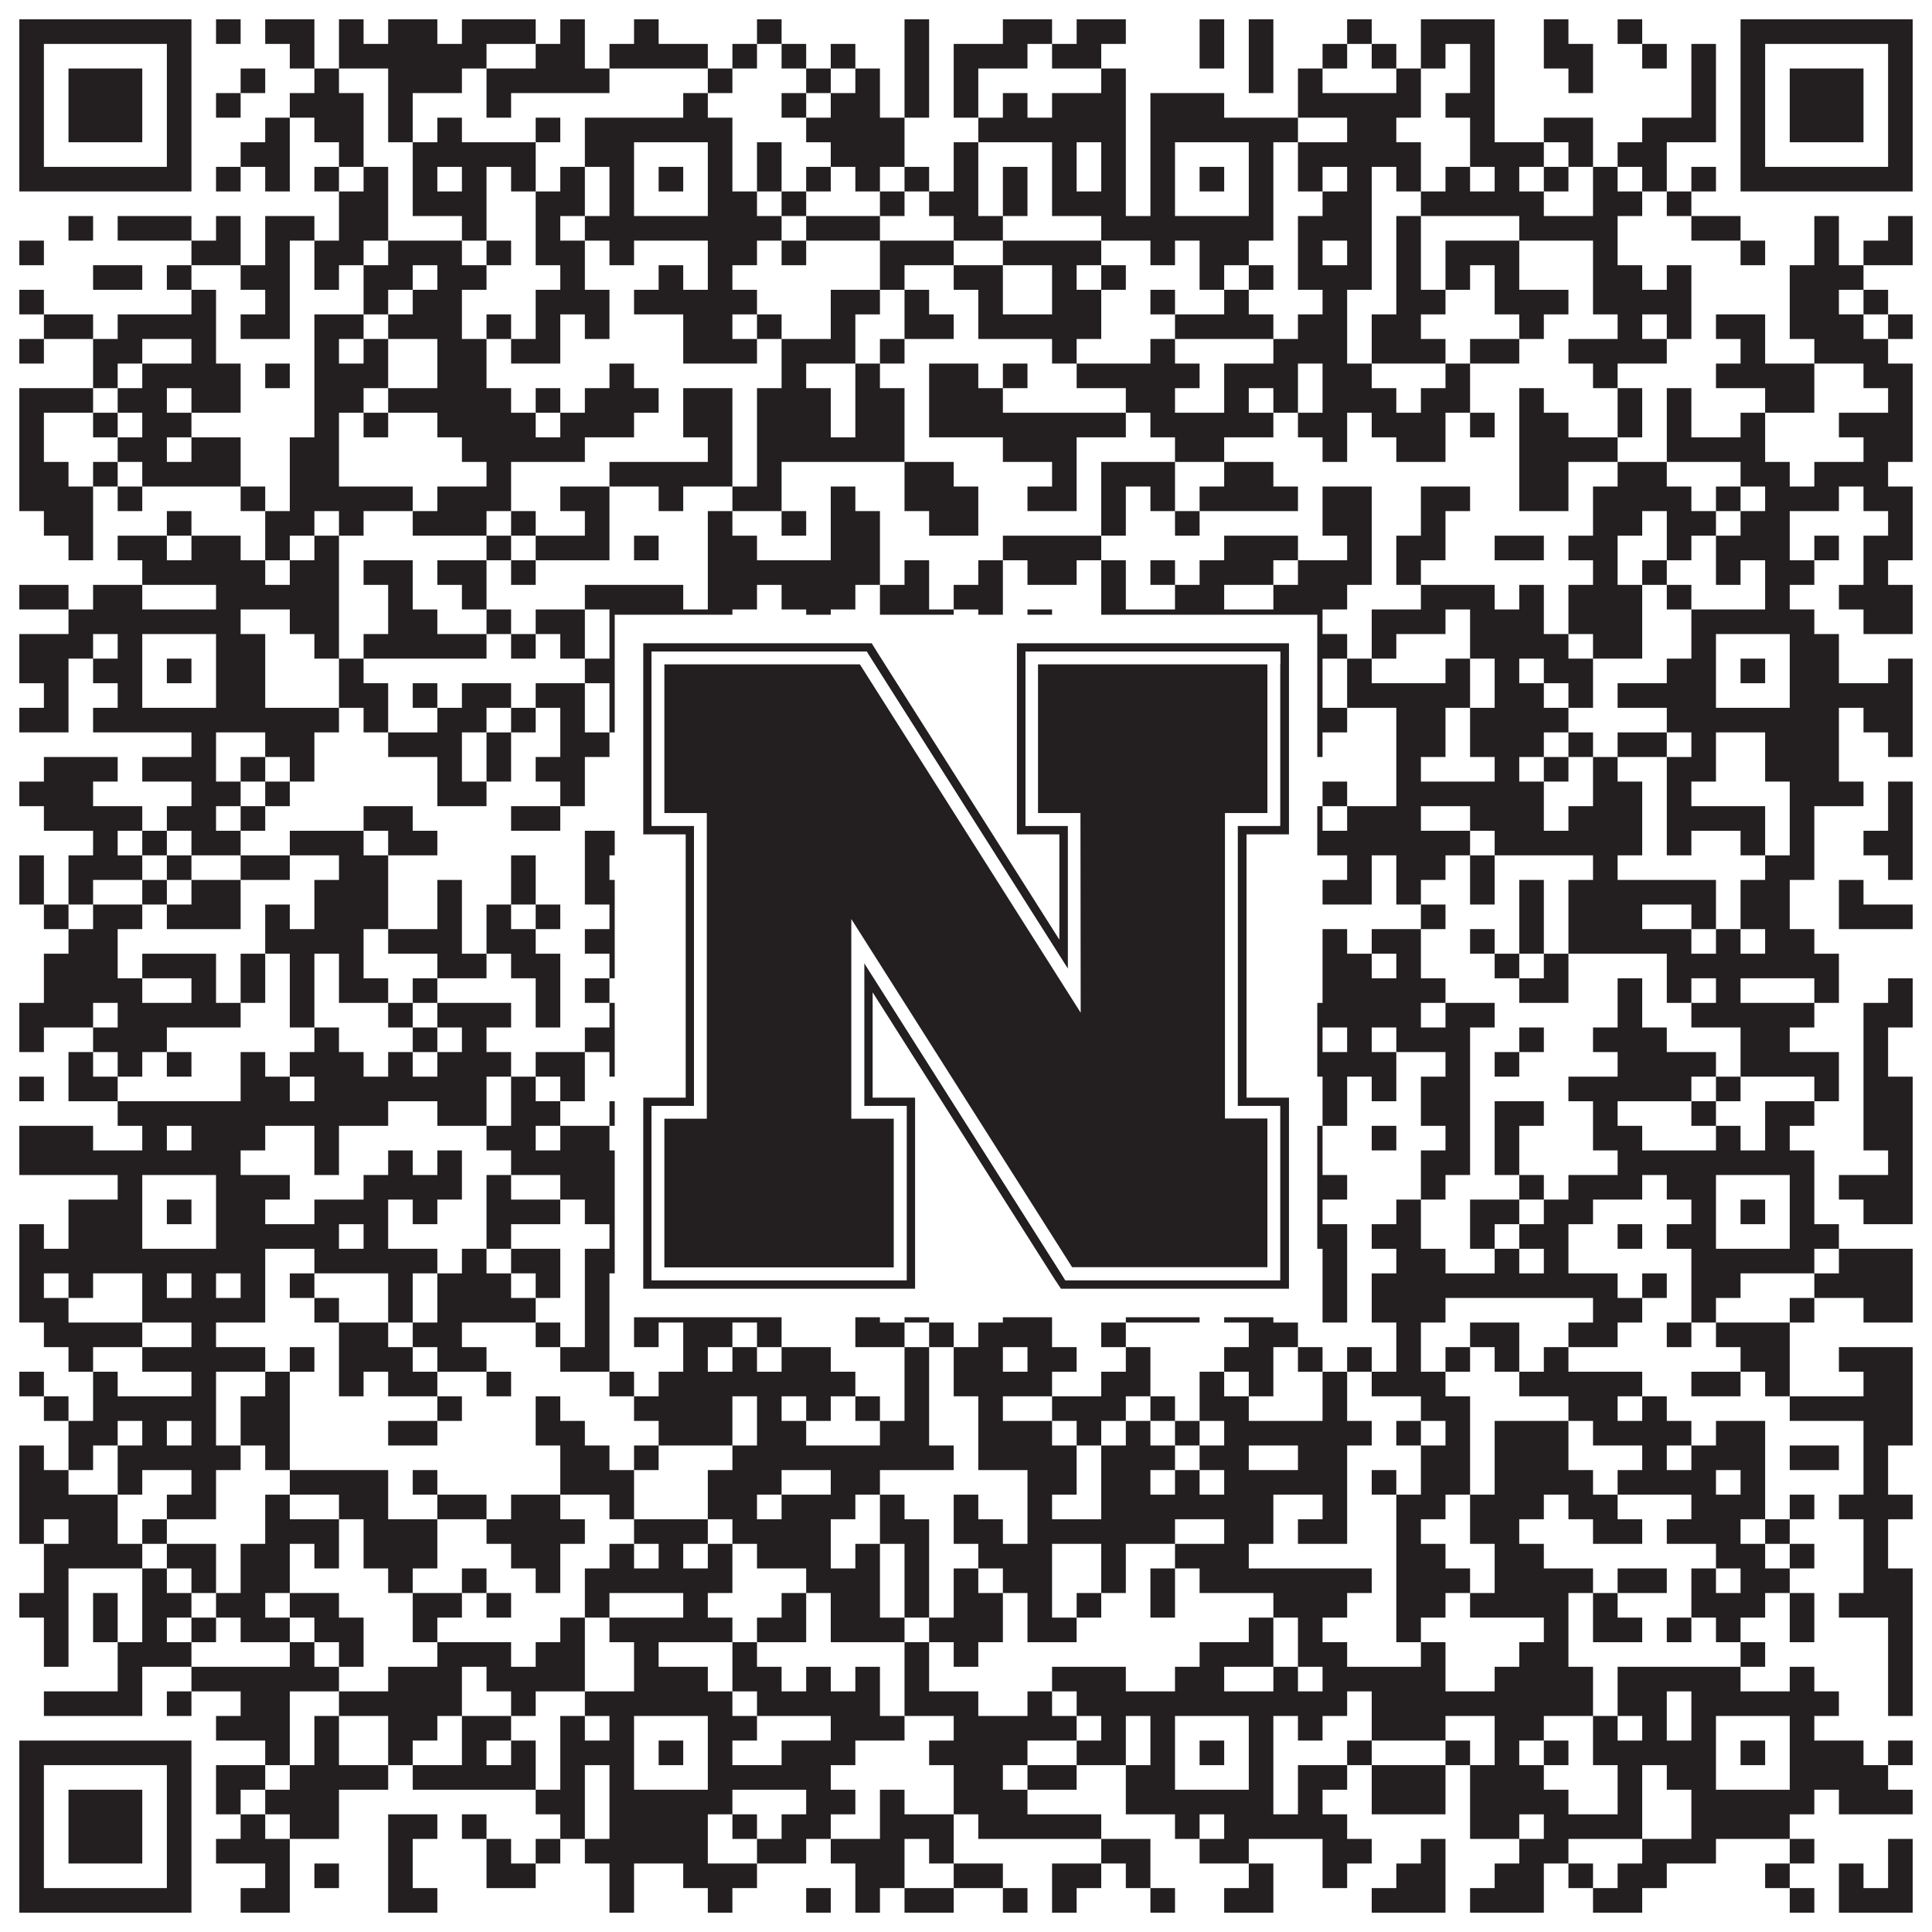
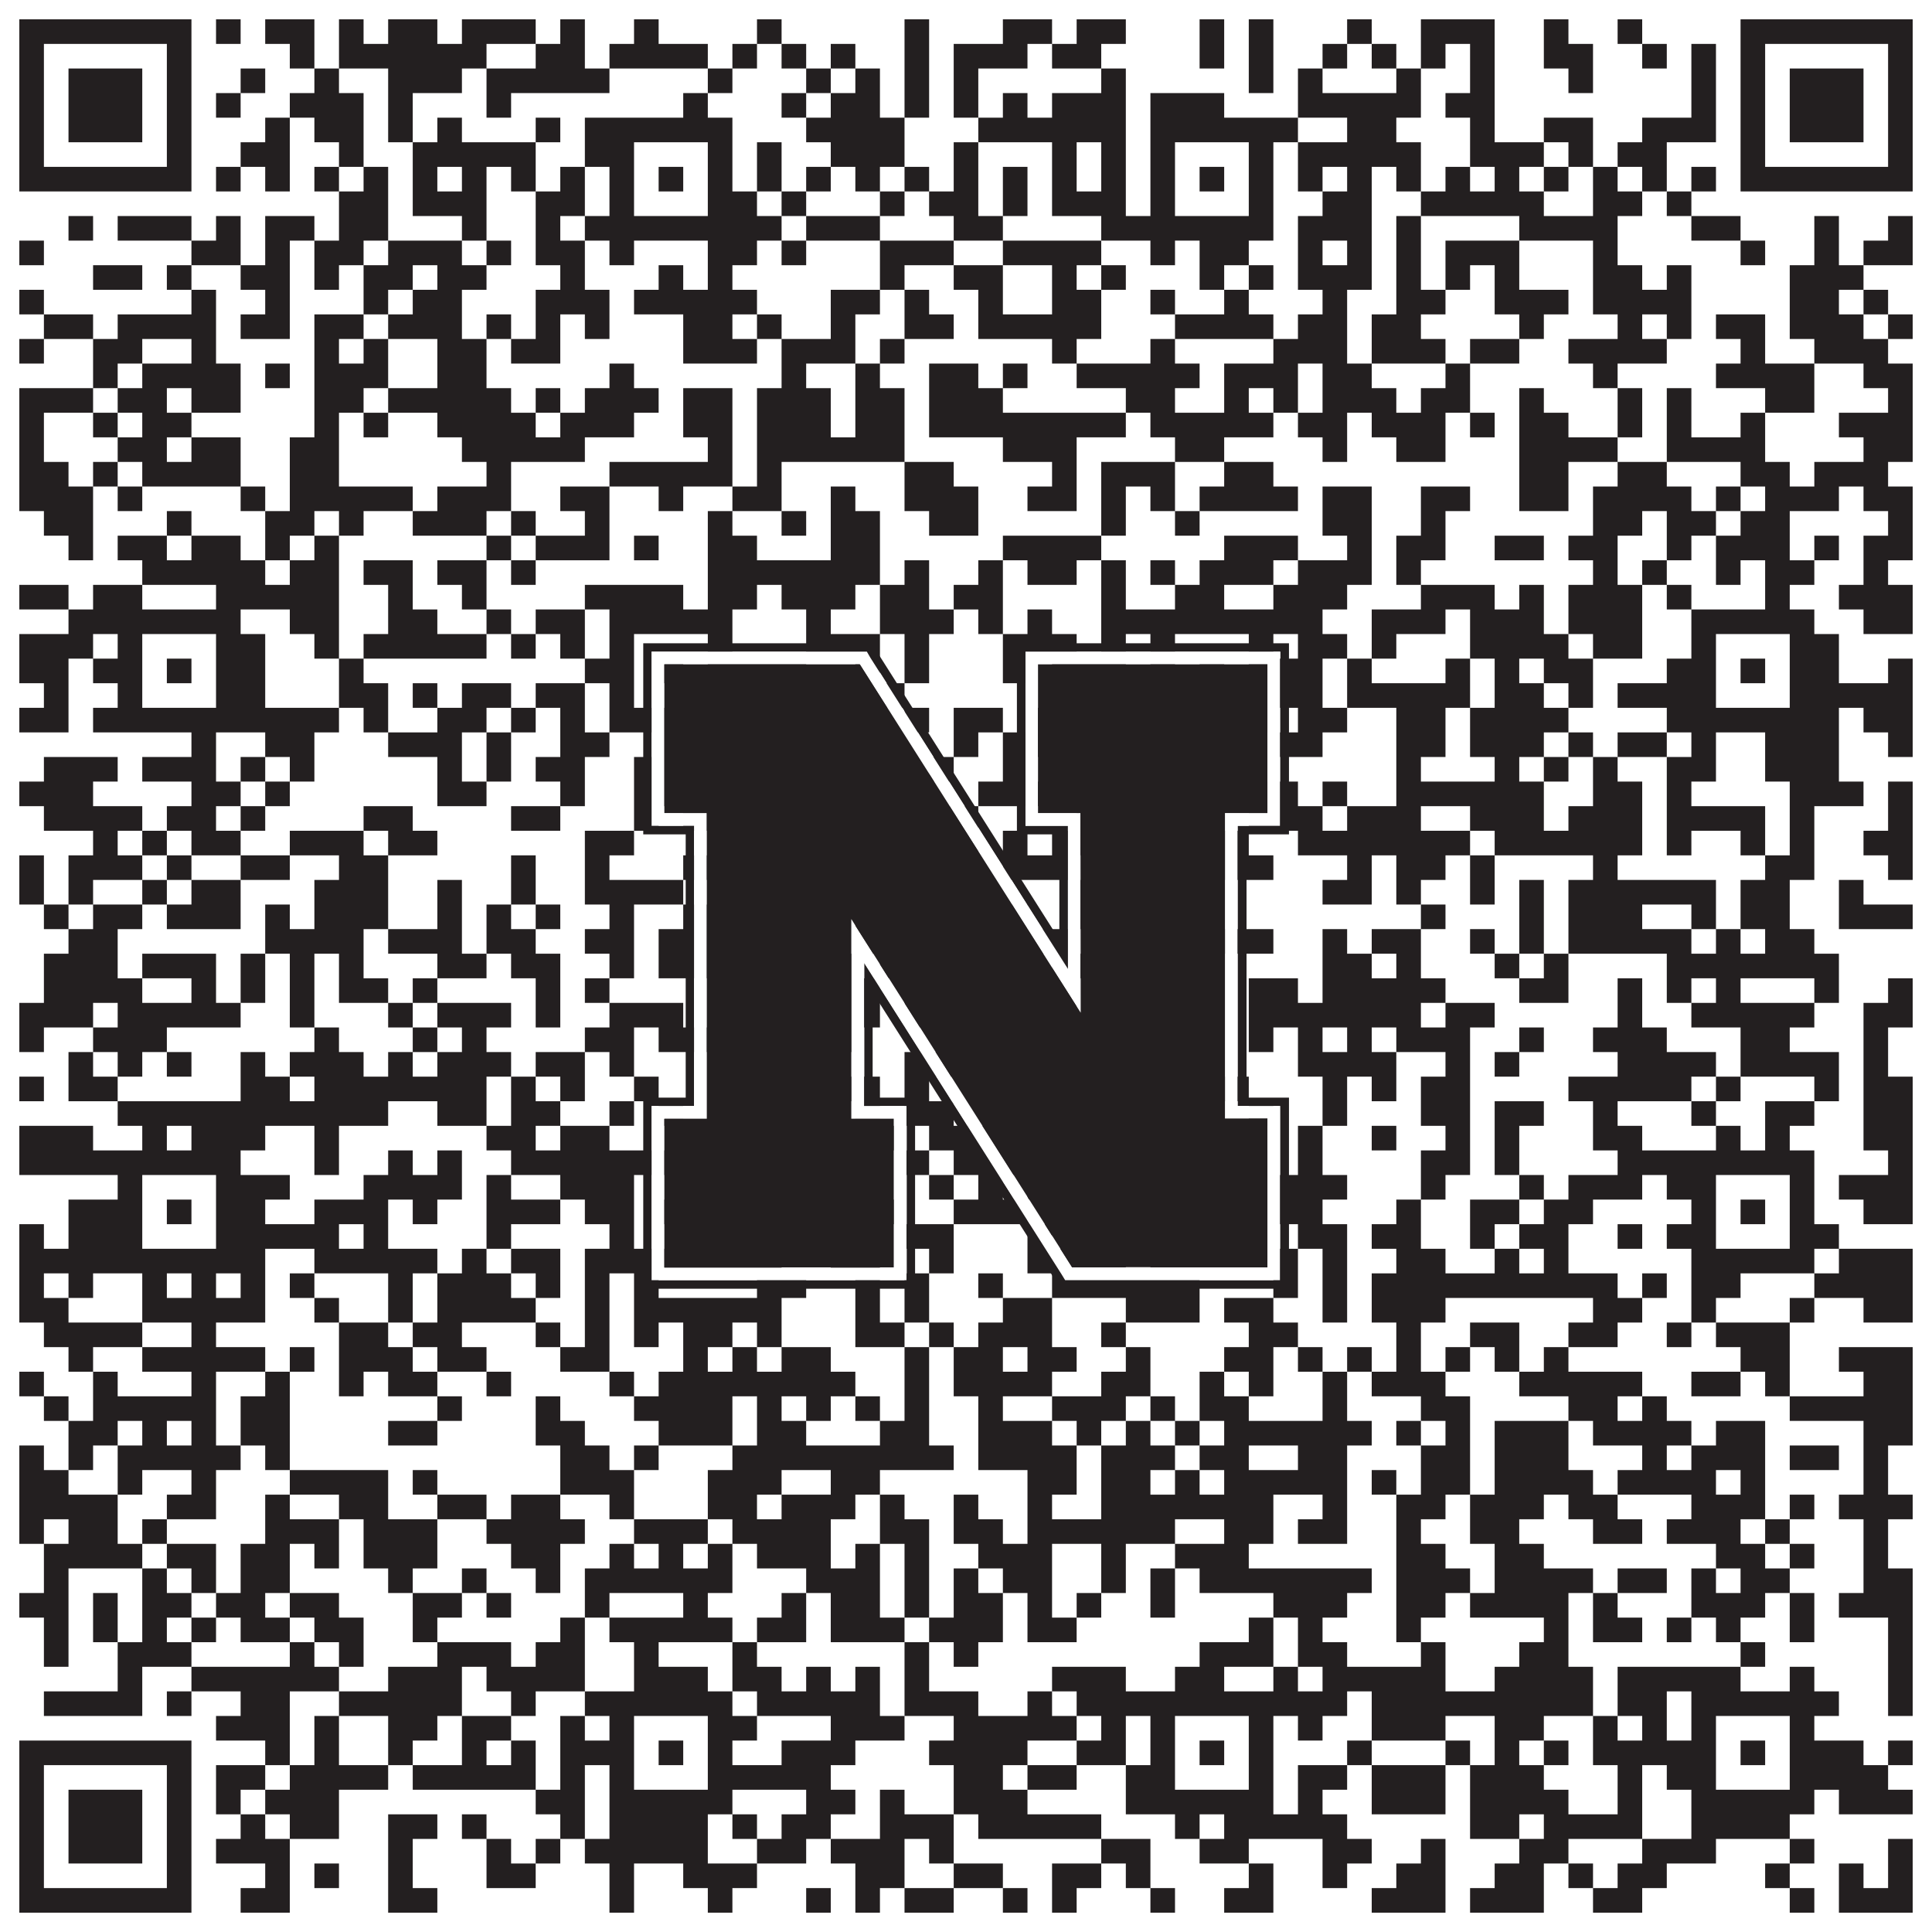
<svg xmlns="http://www.w3.org/2000/svg" version="1.1" width="1100px" height="1100px" viewBox="0 0 1100 1100">
-   <rect x="0" y="0" width="1100" height="1100" fill="#ffffff" fill-opacity="1" />
  <path fill="#231f20" fill-opacity="1" d="M11,11L109,11L109,25L11,25ZM123,11L137,11L137,25L123,25ZM151,11L179,11L179,25L151,25ZM193,11L207,11L207,25L193,25ZM221,11L249,11L249,25L221,25ZM263,11L305,11L305,25L263,25ZM319,11L333,11L333,25L319,25ZM361,11L375,11L375,25L361,25ZM431,11L445,11L445,25L431,25ZM515,11L529,11L529,25L515,25ZM571,11L599,11L599,25L571,25ZM613,11L641,11L641,25L613,25ZM683,11L697,11L697,25L683,25ZM711,11L725,11L725,25L711,25ZM767,11L781,11L781,25L767,25ZM809,11L851,11L851,25L809,25ZM879,11L893,11L893,25L879,25ZM921,11L935,11L935,25L921,25ZM991,11L1089,11L1089,25L991,25ZM11,25L25,25L25,39L11,39ZM95,25L109,25L109,39L95,39ZM165,25L179,25L179,39L165,39ZM193,25L277,25L277,39L193,39ZM305,25L333,25L333,39L305,39ZM347,25L403,25L403,39L347,39ZM417,25L431,25L431,39L417,39ZM445,25L459,25L459,39L445,39ZM473,25L487,25L487,39L473,39ZM515,25L529,25L529,39L515,39ZM543,25L585,25L585,39L543,39ZM599,25L627,25L627,39L599,39ZM683,25L697,25L697,39L683,39ZM711,25L725,25L725,39L711,39ZM753,25L767,25L767,39L753,39ZM781,25L795,25L795,39L781,39ZM809,25L823,25L823,39L809,39ZM837,25L851,25L851,39L837,39ZM879,25L907,25L907,39L879,39ZM935,25L949,25L949,39L935,39ZM963,25L977,25L977,39L963,39ZM991,25L1005,25L1005,39L991,39ZM1075,25L1089,25L1089,39L1075,39ZM11,39L25,39L25,53L11,53ZM39,39L81,39L81,53L39,53ZM95,39L109,39L109,53L95,53ZM137,39L151,39L151,53L137,53ZM179,39L193,39L193,53L179,53ZM221,39L263,39L263,53L221,53ZM277,39L347,39L347,53L277,53ZM403,39L417,39L417,53L403,53ZM459,39L473,39L473,53L459,53ZM487,39L501,39L501,53L487,53ZM515,39L529,39L529,53L515,53ZM543,39L557,39L557,53L543,53ZM627,39L641,39L641,53L627,53ZM711,39L725,39L725,53L711,53ZM739,39L753,39L753,53L739,53ZM795,39L809,39L809,53L795,53ZM837,39L851,39L851,53L837,53ZM893,39L907,39L907,53L893,53ZM963,39L977,39L977,53L963,53ZM991,39L1005,39L1005,53L991,53ZM1019,39L1061,39L1061,53L1019,53ZM1075,39L1089,39L1089,53L1075,53ZM11,53L25,53L25,67L11,67ZM39,53L81,53L81,67L39,67ZM95,53L109,53L109,67L95,67ZM123,53L137,53L137,67L123,67ZM165,53L207,53L207,67L165,67ZM221,53L235,53L235,67L221,67ZM277,53L291,53L291,67L277,67ZM389,53L403,53L403,67L389,67ZM445,53L459,53L459,67L445,67ZM473,53L501,53L501,67L473,67ZM515,53L529,53L529,67L515,67ZM543,53L557,53L557,67L543,67ZM571,53L585,53L585,67L571,67ZM599,53L641,53L641,67L599,67ZM655,53L697,53L697,67L655,67ZM739,53L809,53L809,67L739,67ZM823,53L851,53L851,67L823,67ZM963,53L977,53L977,67L963,67ZM991,53L1005,53L1005,67L991,67ZM1019,53L1061,53L1061,67L1019,67ZM1075,53L1089,53L1089,67L1075,67ZM11,67L25,67L25,81L11,81ZM39,67L81,67L81,81L39,81ZM95,67L109,67L109,81L95,81ZM151,67L165,67L165,81L151,81ZM179,67L207,67L207,81L179,81ZM221,67L235,67L235,81L221,81ZM249,67L263,67L263,81L249,81ZM305,67L319,67L319,81L305,81ZM333,67L417,67L417,81L333,81ZM459,67L515,67L515,81L459,81ZM557,67L641,67L641,81L557,81ZM655,67L739,67L739,81L655,81ZM767,67L795,67L795,81L767,81ZM837,67L851,67L851,81L837,81ZM879,67L907,67L907,81L879,81ZM935,67L977,67L977,81L935,81ZM991,67L1005,67L1005,81L991,81ZM1019,67L1061,67L1061,81L1019,81ZM1075,67L1089,67L1089,81L1075,81ZM11,81L25,81L25,95L11,95ZM95,81L109,81L109,95L95,95ZM137,81L165,81L165,95L137,95ZM193,81L207,81L207,95L193,95ZM235,81L305,81L305,95L235,95ZM333,81L361,81L361,95L333,95ZM403,81L417,81L417,95L403,95ZM431,81L445,81L445,95L431,95ZM473,81L515,81L515,95L473,95ZM543,81L557,81L557,95L543,95ZM599,81L613,81L613,95L599,95ZM627,81L641,81L641,95L627,95ZM655,81L669,81L669,95L655,95ZM711,81L725,81L725,95L711,95ZM739,81L809,81L809,95L739,95ZM837,81L879,81L879,95L837,95ZM893,81L907,81L907,95L893,95ZM921,81L949,81L949,95L921,95ZM991,81L1005,81L1005,95L991,95ZM1075,81L1089,81L1089,95L1075,95ZM11,95L109,95L109,109L11,109ZM123,95L137,95L137,109L123,109ZM151,95L165,95L165,109L151,109ZM179,95L193,95L193,109L179,109ZM207,95L221,95L221,109L207,109ZM235,95L249,95L249,109L235,109ZM263,95L277,95L277,109L263,109ZM291,95L305,95L305,109L291,109ZM319,95L333,95L333,109L319,109ZM347,95L361,95L361,109L347,109ZM375,95L389,95L389,109L375,109ZM403,95L417,95L417,109L403,109ZM431,95L445,95L445,109L431,109ZM459,95L473,95L473,109L459,109ZM487,95L501,95L501,109L487,109ZM515,95L529,95L529,109L515,109ZM543,95L557,95L557,109L543,109ZM571,95L585,95L585,109L571,109ZM599,95L613,95L613,109L599,109ZM627,95L641,95L641,109L627,109ZM655,95L669,95L669,109L655,109ZM683,95L697,95L697,109L683,109ZM711,95L725,95L725,109L711,109ZM739,95L753,95L753,109L739,109ZM767,95L781,95L781,109L767,109ZM795,95L809,95L809,109L795,109ZM823,95L837,95L837,109L823,109ZM851,95L865,95L865,109L851,109ZM879,95L893,95L893,109L879,109ZM907,95L921,95L921,109L907,109ZM935,95L949,95L949,109L935,109ZM963,95L977,95L977,109L963,109ZM991,95L1089,95L1089,109L991,109ZM193,109L221,109L221,123L193,123ZM235,109L277,109L277,123L235,123ZM305,109L333,109L333,123L305,123ZM347,109L361,109L361,123L347,123ZM403,109L431,109L431,123L403,123ZM445,109L459,109L459,123L445,123ZM501,109L515,109L515,123L501,123ZM529,109L557,109L557,123L529,123ZM571,109L585,109L585,123L571,123ZM599,109L641,109L641,123L599,123ZM655,109L669,109L669,123L655,123ZM711,109L725,109L725,123L711,123ZM753,109L781,109L781,123L753,123ZM809,109L879,109L879,123L809,123ZM907,109L935,109L935,123L907,123ZM949,109L963,109L963,123L949,123ZM39,123L53,123L53,137L39,137ZM67,123L109,123L109,137L67,137ZM123,123L137,123L137,137L123,137ZM151,123L179,123L179,137L151,137ZM193,123L221,123L221,137L193,137ZM263,123L277,123L277,137L263,137ZM305,123L319,123L319,137L305,137ZM333,123L445,123L445,137L333,137ZM459,123L501,123L501,137L459,137ZM543,123L571,123L571,137L543,137ZM627,123L725,123L725,137L627,137ZM739,123L781,123L781,137L739,137ZM795,123L809,123L809,137L795,137ZM865,123L921,123L921,137L865,137ZM963,123L991,123L991,137L963,137ZM1033,123L1047,123L1047,137L1033,137ZM1075,123L1089,123L1089,137L1075,137ZM11,137L25,137L25,151L11,151ZM109,137L137,137L137,151L109,151ZM151,137L165,137L165,151L151,151ZM179,137L207,137L207,151L179,151ZM221,137L263,137L263,151L221,151ZM277,137L291,137L291,151L277,151ZM305,137L333,137L333,151L305,151ZM347,137L361,137L361,151L347,151ZM403,137L431,137L431,151L403,151ZM445,137L459,137L459,151L445,151ZM501,137L543,137L543,151L501,151ZM571,137L627,137L627,151L571,151ZM655,137L669,137L669,151L655,151ZM683,137L711,137L711,151L683,151ZM739,137L753,137L753,151L739,151ZM767,137L781,137L781,151L767,151ZM795,137L809,137L809,151L795,151ZM823,137L865,137L865,151L823,151ZM907,137L921,137L921,151L907,151ZM991,137L1005,137L1005,151L991,151ZM1033,137L1047,137L1047,151L1033,151ZM1061,137L1089,137L1089,151L1061,151ZM53,151L81,151L81,165L53,165ZM95,151L109,151L109,165L95,165ZM137,151L165,151L165,165L137,165ZM179,151L193,151L193,165L179,165ZM207,151L235,151L235,165L207,165ZM249,151L277,151L277,165L249,165ZM319,151L333,151L333,165L319,165ZM375,151L389,151L389,165L375,165ZM403,151L417,151L417,165L403,165ZM501,151L515,151L515,165L501,165ZM543,151L571,151L571,165L543,165ZM599,151L613,151L613,165L599,165ZM627,151L641,151L641,165L627,165ZM683,151L697,151L697,165L683,165ZM711,151L725,151L725,165L711,165ZM739,151L781,151L781,165L739,165ZM795,151L809,151L809,165L795,165ZM823,151L837,151L837,165L823,165ZM851,151L865,151L865,165L851,165ZM907,151L935,151L935,165L907,165ZM949,151L963,151L963,165L949,165ZM1019,151L1061,151L1061,165L1019,165ZM11,165L25,165L25,179L11,179ZM109,165L123,165L123,179L109,179ZM151,165L165,165L165,179L151,179ZM207,165L221,165L221,179L207,179ZM235,165L263,165L263,179L235,179ZM305,165L347,165L347,179L305,179ZM361,165L431,165L431,179L361,179ZM473,165L501,165L501,179L473,179ZM515,165L529,165L529,179L515,179ZM557,165L571,165L571,179L557,179ZM599,165L627,165L627,179L599,179ZM655,165L669,165L669,179L655,179ZM697,165L711,165L711,179L697,179ZM753,165L767,165L767,179L753,179ZM795,165L823,165L823,179L795,179ZM851,165L893,165L893,179L851,179ZM907,165L963,165L963,179L907,179ZM1019,165L1047,165L1047,179L1019,179ZM1061,165L1075,165L1075,179L1061,179ZM25,179L53,179L53,193L25,193ZM67,179L123,179L123,193L67,193ZM137,179L165,179L165,193L137,193ZM179,179L207,179L207,193L179,193ZM221,179L263,179L263,193L221,193ZM277,179L291,179L291,193L277,193ZM305,179L319,179L319,193L305,193ZM333,179L347,179L347,193L333,193ZM389,179L417,179L417,193L389,193ZM431,179L445,179L445,193L431,193ZM473,179L487,179L487,193L473,193ZM515,179L543,179L543,193L515,193ZM557,179L627,179L627,193L557,193ZM669,179L725,179L725,193L669,193ZM739,179L767,179L767,193L739,193ZM781,179L809,179L809,193L781,193ZM865,179L879,179L879,193L865,193ZM921,179L935,179L935,193L921,193ZM949,179L963,179L963,193L949,193ZM977,179L1005,179L1005,193L977,193ZM1019,179L1061,179L1061,193L1019,193ZM1075,179L1089,179L1089,193L1075,193ZM11,193L25,193L25,207L11,207ZM53,193L81,193L81,207L53,207ZM109,193L123,193L123,207L109,207ZM179,193L193,193L193,207L179,207ZM207,193L221,193L221,207L207,207ZM249,193L277,193L277,207L249,207ZM291,193L319,193L319,207L291,207ZM389,193L431,193L431,207L389,207ZM445,193L487,193L487,207L445,207ZM501,193L515,193L515,207L501,207ZM599,193L613,193L613,207L599,207ZM655,193L669,193L669,207L655,207ZM725,193L767,193L767,207L725,207ZM781,193L823,193L823,207L781,207ZM837,193L865,193L865,207L837,207ZM893,193L949,193L949,207L893,207ZM991,193L1005,193L1005,207L991,207ZM1033,193L1075,193L1075,207L1033,207ZM53,207L67,207L67,221L53,221ZM81,207L137,207L137,221L81,221ZM151,207L165,207L165,221L151,221ZM179,207L221,207L221,221L179,221ZM249,207L277,207L277,221L249,221ZM347,207L361,207L361,221L347,221ZM445,207L459,207L459,221L445,221ZM487,207L501,207L501,221L487,221ZM529,207L557,207L557,221L529,221ZM571,207L585,207L585,221L571,221ZM613,207L683,207L683,221L613,221ZM697,207L739,207L739,221L697,221ZM753,207L781,207L781,221L753,221ZM823,207L837,207L837,221L823,221ZM907,207L921,207L921,221L907,221ZM977,207L1033,207L1033,221L977,221ZM1061,207L1089,207L1089,221L1061,221ZM11,221L53,221L53,235L11,235ZM67,221L95,221L95,235L67,235ZM109,221L137,221L137,235L109,235ZM179,221L207,221L207,235L179,235ZM221,221L291,221L291,235L221,235ZM305,221L319,221L319,235L305,235ZM333,221L375,221L375,235L333,235ZM389,221L417,221L417,235L389,235ZM431,221L473,221L473,235L431,235ZM487,221L515,221L515,235L487,235ZM529,221L571,221L571,235L529,235ZM641,221L669,221L669,235L641,235ZM697,221L711,221L711,235L697,235ZM725,221L739,221L739,235L725,235ZM753,221L795,221L795,235L753,235ZM809,221L837,221L837,235L809,235ZM865,221L879,221L879,235L865,235ZM921,221L935,221L935,235L921,235ZM949,221L963,221L963,235L949,235ZM1005,221L1033,221L1033,235L1005,235ZM1075,221L1089,221L1089,235L1075,235ZM11,235L25,235L25,249L11,249ZM53,235L67,235L67,249L53,249ZM81,235L109,235L109,249L81,249ZM179,235L193,235L193,249L179,249ZM207,235L221,235L221,249L207,249ZM249,235L305,235L305,249L249,249ZM319,235L361,235L361,249L319,249ZM389,235L417,235L417,249L389,249ZM431,235L473,235L473,249L431,249ZM487,235L515,235L515,249L487,249ZM529,235L641,235L641,249L529,249ZM655,235L725,235L725,249L655,249ZM739,235L767,235L767,249L739,249ZM781,235L823,235L823,249L781,249ZM837,235L851,235L851,249L837,249ZM865,235L893,235L893,249L865,249ZM921,235L935,235L935,249L921,249ZM949,235L963,235L963,249L949,249ZM991,235L1005,235L1005,249L991,249ZM1047,235L1089,235L1089,249L1047,249ZM11,249L25,249L25,263L11,263ZM67,249L95,249L95,263L67,263ZM109,249L137,249L137,263L109,263ZM165,249L193,249L193,263L165,263ZM263,249L333,249L333,263L263,263ZM403,249L417,249L417,263L403,263ZM431,249L515,249L515,263L431,263ZM571,249L613,249L613,263L571,263ZM669,249L697,249L697,263L669,263ZM753,249L767,249L767,263L753,263ZM795,249L823,249L823,263L795,263ZM865,249L921,249L921,263L865,263ZM949,249L1005,249L1005,263L949,263ZM1061,249L1089,249L1089,263L1061,263ZM11,263L39,263L39,277L11,277ZM53,263L67,263L67,277L53,277ZM81,263L137,263L137,277L81,277ZM165,263L193,263L193,277L165,277ZM277,263L291,263L291,277L277,277ZM347,263L417,263L417,277L347,277ZM431,263L445,263L445,277L431,277ZM515,263L543,263L543,277L515,277ZM599,263L613,263L613,277L599,277ZM627,263L669,263L669,277L627,277ZM697,263L725,263L725,277L697,277ZM865,263L893,263L893,277L865,277ZM921,263L949,263L949,277L921,277ZM991,263L1019,263L1019,277L991,277ZM1033,263L1075,263L1075,277L1033,277ZM11,277L53,277L53,291L11,291ZM67,277L81,277L81,291L67,291ZM137,277L151,277L151,291L137,291ZM165,277L235,277L235,291L165,291ZM249,277L291,277L291,291L249,291ZM319,277L347,277L347,291L319,291ZM375,277L389,277L389,291L375,291ZM417,277L445,277L445,291L417,291ZM473,277L487,277L487,291L473,291ZM515,277L557,277L557,291L515,291ZM585,277L613,277L613,291L585,291ZM627,277L641,277L641,291L627,291ZM655,277L669,277L669,291L655,291ZM683,277L739,277L739,291L683,291ZM753,277L781,277L781,291L753,291ZM809,277L837,277L837,291L809,291ZM865,277L893,277L893,291L865,291ZM907,277L963,277L963,291L907,291ZM977,277L991,277L991,291L977,291ZM1005,277L1047,277L1047,291L1005,291ZM1061,277L1089,277L1089,291L1061,291ZM25,291L53,291L53,305L25,305ZM95,291L109,291L109,305L95,305ZM151,291L179,291L179,305L151,305ZM193,291L207,291L207,305L193,305ZM235,291L277,291L277,305L235,305ZM291,291L305,291L305,305L291,305ZM333,291L347,291L347,305L333,305ZM403,291L417,291L417,305L403,305ZM445,291L459,291L459,305L445,305ZM473,291L501,291L501,305L473,305ZM529,291L557,291L557,305L529,305ZM627,291L641,291L641,305L627,305ZM669,291L683,291L683,305L669,305ZM753,291L781,291L781,305L753,305ZM809,291L823,291L823,305L809,305ZM907,291L935,291L935,305L907,305ZM949,291L977,291L977,305L949,305ZM991,291L1019,291L1019,305L991,305ZM1075,291L1089,291L1089,305L1075,305ZM39,305L53,305L53,319L39,319ZM67,305L95,305L95,319L67,319ZM109,305L137,305L137,319L109,319ZM151,305L165,305L165,319L151,319ZM179,305L193,305L193,319L179,319ZM277,305L291,305L291,319L277,319ZM305,305L347,305L347,319L305,319ZM361,305L375,305L375,319L361,319ZM403,305L431,305L431,319L403,319ZM473,305L501,305L501,319L473,319ZM571,305L627,305L627,319L571,319ZM697,305L739,305L739,319L697,319ZM767,305L781,305L781,319L767,319ZM795,305L823,305L823,319L795,319ZM851,305L879,305L879,319L851,319ZM893,305L921,305L921,319L893,319ZM949,305L963,305L963,319L949,319ZM977,305L1019,305L1019,319L977,319ZM1033,305L1047,305L1047,319L1033,319ZM1061,305L1089,305L1089,319L1061,319ZM81,319L151,319L151,333L81,333ZM165,319L193,319L193,333L165,333ZM207,319L235,319L235,333L207,333ZM249,319L277,319L277,333L249,333ZM291,319L305,319L305,333L291,333ZM403,319L501,319L501,333L403,333ZM515,319L529,319L529,333L515,333ZM557,319L571,319L571,333L557,333ZM585,319L613,319L613,333L585,333ZM627,319L641,319L641,333L627,333ZM655,319L669,319L669,333L655,333ZM683,319L725,319L725,333L683,333ZM739,319L781,319L781,333L739,333ZM795,319L809,319L809,333L795,333ZM907,319L921,319L921,333L907,333ZM935,319L949,319L949,333L935,333ZM977,319L991,319L991,333L977,333ZM1005,319L1033,319L1033,333L1005,333ZM1061,319L1075,319L1075,333L1061,333ZM11,333L39,333L39,347L11,347ZM53,333L81,333L81,347L53,347ZM123,333L193,333L193,347L123,347ZM221,333L235,333L235,347L221,347ZM263,333L277,333L277,347L263,347ZM333,333L389,333L389,347L333,347ZM403,333L431,333L431,347L403,347ZM445,333L487,333L487,347L445,347ZM501,333L529,333L529,347L501,347ZM543,333L571,333L571,347L543,347ZM627,333L641,333L641,347L627,347ZM669,333L697,333L697,347L669,347ZM725,333L767,333L767,347L725,347ZM809,333L851,333L851,347L809,347ZM865,333L879,333L879,347L865,347ZM893,333L935,333L935,347L893,347ZM949,333L963,333L963,347L949,347ZM1005,333L1019,333L1019,347L1005,347ZM1047,333L1089,333L1089,347L1047,347ZM39,347L137,347L137,361L39,361ZM165,347L193,347L193,361L165,361ZM221,347L249,347L249,361L221,361ZM277,347L291,347L291,361L277,361ZM305,347L333,347L333,361L305,361ZM347,347L417,347L417,361L347,361ZM459,347L473,347L473,361L459,361ZM501,347L543,347L543,361L501,361ZM557,347L571,347L571,361L557,361ZM585,347L599,347L599,361L585,361ZM627,347L753,347L753,361L627,361ZM781,347L823,347L823,361L781,361ZM837,347L879,347L879,361L837,361ZM893,347L935,347L935,361L893,361ZM963,347L1033,347L1033,361L963,361ZM1061,347L1089,347L1089,361L1061,361ZM11,361L53,361L53,375L11,375ZM67,361L81,361L81,375L67,375ZM123,361L151,361L151,375L123,375ZM179,361L193,361L193,375L179,375ZM207,361L277,361L277,375L207,375ZM291,361L305,361L305,375L291,375ZM319,361L333,361L333,375L319,375ZM347,361L361,361L361,375L347,375ZM403,361L417,361L417,375L403,375ZM459,361L501,361L501,375L459,375ZM515,361L529,361L529,375L515,375ZM571,361L613,361L613,375L571,375ZM627,361L641,361L641,375L627,375ZM655,361L669,361L669,375L655,375ZM711,361L725,361L725,375L711,375ZM739,361L767,361L767,375L739,375ZM781,361L795,361L795,375L781,375ZM837,361L893,361L893,375L837,375ZM907,361L935,361L935,375L907,375ZM963,361L977,361L977,375L963,375ZM1019,361L1047,361L1047,375L1019,375ZM11,375L39,375L39,389L11,389ZM53,375L81,375L81,389L53,389ZM95,375L109,375L109,389L95,389ZM123,375L151,375L151,389L123,389ZM193,375L207,375L207,389L193,389ZM333,375L361,375L361,389L333,389ZM375,375L389,375L389,389L375,389ZM403,375L459,375L459,389L403,389ZM487,375L501,375L501,389L487,389ZM515,375L529,375L529,389L515,389ZM571,375L585,375L585,389L571,389ZM599,375L641,375L641,389L599,389ZM655,375L669,375L669,389L655,389ZM683,375L697,375L697,389L683,389ZM711,375L753,375L753,389L711,389ZM767,375L781,375L781,389L767,389ZM823,375L837,375L837,389L823,389ZM851,375L865,375L865,389L851,389ZM879,375L907,375L907,389L879,389ZM949,375L977,375L977,389L949,389ZM991,375L1005,375L1005,389L991,389ZM1019,375L1047,375L1047,389L1019,389ZM1075,375L1089,375L1089,389L1075,389ZM25,389L39,389L39,403L25,403ZM67,389L81,389L81,403L67,403ZM123,389L151,389L151,403L123,403ZM193,389L221,389L221,403L193,403ZM235,389L249,389L249,403L235,403ZM263,389L291,389L291,403L263,403ZM305,389L333,389L333,403L305,403ZM347,389L361,389L361,403L347,403ZM403,389L417,389L417,403L403,403ZM473,389L515,389L515,403L473,403ZM599,389L613,389L613,403L599,403ZM655,389L669,389L669,403L655,403ZM711,389L753,389L753,403L711,403ZM767,389L837,389L837,403L767,403ZM851,389L879,389L879,403L851,403ZM893,389L907,389L907,403L893,403ZM921,389L977,389L977,403L921,403ZM1019,389L1089,389L1089,403L1019,403ZM11,403L39,403L39,417L11,417ZM53,403L193,403L193,417L53,417ZM207,403L221,403L221,417L207,417ZM249,403L277,403L277,417L249,417ZM291,403L305,403L305,417L291,417ZM319,403L333,403L333,417L319,417ZM347,403L417,403L417,417L347,417ZM431,403L445,403L445,417L431,417ZM473,403L487,403L487,417L473,417ZM515,403L529,403L529,417L515,417ZM543,403L571,403L571,417L543,417ZM585,403L613,403L613,417L585,417ZM627,403L725,403L725,417L627,417ZM739,403L767,403L767,417L739,417ZM795,403L823,403L823,417L795,417ZM837,403L893,403L893,417L837,417ZM949,403L1047,403L1047,417L949,417ZM1061,403L1089,403L1089,417L1061,417ZM109,417L123,417L123,431L109,431ZM151,417L179,417L179,431L151,431ZM221,417L263,417L263,431L221,431ZM277,417L291,417L291,431L277,431ZM319,417L347,417L347,431L319,431ZM375,417L389,417L389,431L375,431ZM417,417L445,417L445,431L417,431ZM473,417L487,417L487,431L473,431ZM543,417L557,417L557,431L543,431ZM571,417L627,417L627,431L571,431ZM683,417L697,417L697,431L683,431ZM725,417L753,417L753,431L725,431ZM795,417L823,417L823,431L795,431ZM837,417L879,417L879,431L837,431ZM893,417L907,417L907,431L893,431ZM921,417L949,417L949,431L921,431ZM963,417L977,417L977,431L963,431ZM1005,417L1047,417L1047,431L1005,431ZM1075,417L1089,417L1089,431L1075,431ZM25,431L67,431L67,445L25,445ZM81,431L123,431L123,445L81,445ZM137,431L151,431L151,445L137,445ZM165,431L179,431L179,445L165,445ZM249,431L263,431L263,445L249,445ZM277,431L291,431L291,445L277,445ZM305,431L333,431L333,445L305,445ZM361,431L403,431L403,445L361,445ZM417,431L459,431L459,445L417,445ZM501,431L515,431L515,445L501,445ZM529,431L543,431L543,445L529,445ZM571,431L585,431L585,445L571,445ZM599,431L613,431L613,445L599,445ZM655,431L711,431L711,445L655,445ZM795,431L809,431L809,445L795,445ZM851,431L865,431L865,445L851,445ZM879,431L893,431L893,445L879,445ZM907,431L921,431L921,445L907,445ZM949,431L977,431L977,445L949,445ZM1005,431L1047,431L1047,445L1005,445ZM11,445L53,445L53,459L11,459ZM109,445L137,445L137,459L109,459ZM151,445L165,445L165,459L151,459ZM249,445L277,445L277,459L249,459ZM319,445L333,445L333,459L319,459ZM361,445L389,445L389,459L361,459ZM403,445L417,445L417,459L403,459ZM473,445L487,445L487,459L473,459ZM515,445L529,445L529,459L515,459ZM557,445L627,445L627,459L557,459ZM655,445L669,445L669,459L655,459ZM683,445L739,445L739,459L683,459ZM753,445L767,445L767,459L753,459ZM795,445L879,445L879,459L795,459ZM907,445L935,445L935,459L907,459ZM949,445L963,445L963,459L949,459ZM1019,445L1061,445L1061,459L1019,459ZM1075,445L1089,445L1089,459L1075,459ZM25,459L81,459L81,473L25,473ZM95,459L123,459L123,473L95,473ZM137,459L151,459L151,473L137,473ZM207,459L235,459L235,473L207,473ZM291,459L319,459L319,473L291,473ZM361,459L375,459L375,473L361,473ZM389,459L417,459L417,473L389,473ZM459,459L473,459L473,473L459,473ZM487,459L501,459L501,473L487,473ZM515,459L557,459L557,473L515,473ZM613,459L655,459L655,473L613,473ZM683,459L697,459L697,473L683,473ZM711,459L753,459L753,473L711,473ZM767,459L809,459L809,473L767,473ZM837,459L879,459L879,473L837,473ZM893,459L935,459L935,473L893,473ZM949,459L1005,459L1005,473L949,473ZM1019,459L1033,459L1033,473L1019,473ZM1075,459L1089,459L1089,473L1075,473ZM53,473L67,473L67,487L53,487ZM81,473L95,473L95,487L81,487ZM109,473L137,473L137,487L109,487ZM165,473L207,473L207,487L165,487ZM221,473L249,473L249,487L221,487ZM333,473L361,473L361,487L333,487ZM403,473L473,473L473,487L403,487ZM529,473L557,473L557,487L529,487ZM571,473L585,473L585,487L571,487ZM599,473L627,473L627,487L599,487ZM641,473L655,473L655,487L641,487ZM669,473L711,473L711,487L669,487ZM739,473L837,473L837,487L739,487ZM851,473L935,473L935,487L851,487ZM949,473L963,473L963,487L949,487ZM991,473L1005,473L1005,487L991,487ZM1019,473L1033,473L1033,487L1019,487ZM1061,473L1089,473L1089,487L1061,487ZM11,487L25,487L25,501L11,501ZM39,487L81,487L81,501L39,501ZM95,487L109,487L109,501L95,501ZM137,487L165,487L165,501L137,501ZM193,487L221,487L221,501L193,501ZM291,487L305,487L305,501L291,501ZM333,487L347,487L347,501L333,501ZM389,487L403,487L403,501L389,501ZM431,487L445,487L445,501L431,501ZM459,487L487,487L487,501L459,501ZM501,487L515,487L515,501L501,501ZM529,487L543,487L543,501L529,501ZM571,487L613,487L613,501L571,501ZM697,487L725,487L725,501L697,501ZM767,487L781,487L781,501L767,501ZM795,487L823,487L823,501L795,501ZM837,487L851,487L851,501L837,501ZM907,487L921,487L921,501L907,501ZM1005,487L1033,487L1033,501L1005,501ZM1075,487L1089,487L1089,501L1075,501ZM11,501L25,501L25,515L11,515ZM39,501L53,501L53,515L39,515ZM81,501L95,501L95,515L81,515ZM109,501L137,501L137,515L109,515ZM179,501L221,501L221,515L179,515ZM249,501L263,501L263,515L249,515ZM291,501L305,501L305,515L291,515ZM333,501L389,501L389,515L333,515ZM403,501L417,501L417,515L403,515ZM431,501L445,501L445,515L431,515ZM473,501L487,501L487,515L473,515ZM501,501L515,501L515,515L501,515ZM543,501L557,501L557,515L543,515ZM613,501L627,501L627,515L613,515ZM655,501L697,501L697,515L655,515ZM753,501L781,501L781,515L753,515ZM795,501L809,501L809,515L795,515ZM837,501L851,501L851,515L837,515ZM865,501L879,501L879,515L865,515ZM893,501L977,501L977,515L893,515ZM991,501L1019,501L1019,515L991,515ZM1047,501L1061,501L1061,515L1047,515ZM25,515L39,515L39,529L25,529ZM53,515L81,515L81,529L53,529ZM95,515L137,515L137,529L95,529ZM151,515L165,515L165,529L151,529ZM179,515L221,515L221,529L179,529ZM249,515L263,515L263,529L249,529ZM277,515L291,515L291,529L277,529ZM305,515L319,515L319,529L305,529ZM347,515L361,515L361,529L347,529ZM389,515L417,515L417,529L389,529ZM445,515L459,515L459,529L445,529ZM487,515L543,515L543,529L487,529ZM571,515L585,515L585,529L571,529ZM613,515L627,515L627,529L613,529ZM641,515L655,515L655,529L641,529ZM669,515L683,515L683,529L669,529ZM809,515L823,515L823,529L809,529ZM865,515L879,515L879,529L865,529ZM893,515L935,515L935,529L893,529ZM963,515L977,515L977,529L963,529ZM991,515L1019,515L1019,529L991,529ZM1047,515L1089,515L1089,529L1047,529ZM39,529L67,529L67,543L39,543ZM151,529L207,529L207,543L151,543ZM221,529L263,529L263,543L221,543ZM277,529L305,529L305,543L277,543ZM333,529L361,529L361,543L333,543ZM375,529L403,529L403,543L375,543ZM431,529L459,529L459,543L431,543ZM487,529L501,529L501,543L487,543ZM529,529L613,529L613,543L529,543ZM627,529L655,529L655,543L627,543ZM697,529L725,529L725,543L697,543ZM753,529L767,529L767,543L753,543ZM781,529L809,529L809,543L781,543ZM837,529L851,529L851,543L837,543ZM865,529L879,529L879,543L865,543ZM893,529L963,529L963,543L893,543ZM977,529L991,529L991,543L977,543ZM1005,529L1033,529L1033,543L1005,543ZM25,543L67,543L67,557L25,557ZM81,543L123,543L123,557L81,557ZM137,543L151,543L151,557L137,557ZM165,543L179,543L179,557L165,557ZM193,543L207,543L207,557L193,557ZM249,543L277,543L277,557L249,557ZM291,543L319,543L319,557L291,557ZM347,543L361,543L361,557L347,557ZM375,543L431,543L431,557L375,557ZM459,543L487,543L487,557L459,557ZM501,543L515,543L515,557L501,557ZM529,543L585,543L585,557L529,557ZM599,543L627,543L627,557L599,557ZM641,543L669,543L669,557L641,557ZM683,543L697,543L697,557L683,557ZM753,543L781,543L781,557L753,557ZM795,543L809,543L809,557L795,557ZM851,543L865,543L865,557L851,557ZM879,543L893,543L893,557L879,557ZM949,543L1047,543L1047,557L949,557ZM25,557L81,557L81,571L25,571ZM109,557L123,557L123,571L109,571ZM137,557L151,557L151,571L137,571ZM165,557L179,557L179,571L165,571ZM193,557L221,557L221,571L193,571ZM235,557L249,557L249,571L235,571ZM305,557L319,557L319,571L305,571ZM333,557L347,557L347,571L333,571ZM403,557L445,557L445,571L403,571ZM459,557L501,557L501,571L459,571ZM515,557L557,557L557,571L515,571ZM571,557L613,557L613,571L571,571ZM641,557L669,557L669,571L641,571ZM683,557L697,557L697,571L683,571ZM711,557L739,557L739,571L711,571ZM753,557L823,557L823,571L753,571ZM865,557L893,557L893,571L865,571ZM921,557L935,557L935,571L921,571ZM949,557L963,557L963,571L949,571ZM977,557L991,557L991,571L977,571ZM1033,557L1047,557L1047,571L1033,571ZM1075,557L1089,557L1089,571L1075,571ZM11,571L53,571L53,585L11,585ZM67,571L137,571L137,585L67,585ZM165,571L179,571L179,585L165,585ZM221,571L235,571L235,585L221,585ZM249,571L291,571L291,585L249,585ZM305,571L319,571L319,585L305,585ZM347,571L389,571L389,585L347,585ZM431,571L445,571L445,585L431,585ZM459,571L501,571L501,585L459,585ZM515,571L543,571L543,585L515,585ZM585,571L613,571L613,585L585,585ZM627,571L641,571L641,585L627,585ZM669,571L683,571L683,585L669,585ZM711,571L809,571L809,585L711,585ZM823,571L851,571L851,585L823,585ZM921,571L935,571L935,585L921,585ZM963,571L1033,571L1033,585L963,585ZM1061,571L1089,571L1089,585L1061,585ZM11,585L25,585L25,599L11,599ZM53,585L95,585L95,599L53,599ZM179,585L193,585L193,599L179,599ZM235,585L249,585L249,599L235,599ZM263,585L277,585L277,599L263,599ZM333,585L361,585L361,599L333,599ZM375,585L431,585L431,599L375,599ZM459,585L487,585L487,599L459,599ZM543,585L571,585L571,599L543,599ZM585,585L613,585L613,599L585,599ZM641,585L669,585L669,599L641,599ZM683,585L697,585L697,599L683,599ZM711,585L725,585L725,599L711,599ZM739,585L753,585L753,599L739,599ZM767,585L781,585L781,599L767,599ZM795,585L837,585L837,599L795,599ZM865,585L879,585L879,599L865,599ZM907,585L949,585L949,599L907,599ZM991,585L1019,585L1019,599L991,599ZM1061,585L1075,585L1075,599L1061,599ZM39,599L53,599L53,613L39,613ZM67,599L81,599L81,613L67,613ZM95,599L109,599L109,613L95,613ZM137,599L151,599L151,613L137,613ZM165,599L207,599L207,613L165,613ZM221,599L235,599L235,613L221,613ZM249,599L291,599L291,613L249,613ZM305,599L333,599L333,613L305,613ZM347,599L361,599L361,613L347,613ZM431,599L445,599L445,613L431,613ZM459,599L473,599L473,613L459,613ZM515,599L557,599L557,613L515,613ZM571,599L585,599L585,613L571,613ZM613,599L641,599L641,613L613,613ZM655,599L683,599L683,613L655,613ZM739,599L795,599L795,613L739,613ZM823,599L837,599L837,613L823,613ZM851,599L865,599L865,613L851,613ZM921,599L977,599L977,613L921,613ZM991,599L1047,599L1047,613L991,613ZM1061,599L1075,599L1075,613L1061,613ZM11,613L25,613L25,627L11,627ZM39,613L67,613L67,627L39,627ZM137,613L165,613L165,627L137,627ZM179,613L277,613L277,627L179,627ZM291,613L305,613L305,627L291,627ZM319,613L333,613L333,627L319,627ZM361,613L375,613L375,627L361,627ZM417,613L445,613L445,627L417,627ZM473,613L501,613L501,627L473,627ZM515,613L529,613L529,627L515,627ZM557,613L655,613L655,627L557,627ZM669,613L683,613L683,627L669,627ZM697,613L711,613L711,627L697,627ZM753,613L767,613L767,627L753,627ZM781,613L795,613L795,627L781,627ZM809,613L837,613L837,627L809,627ZM893,613L963,613L963,627L893,627ZM977,613L991,613L991,627L977,627ZM1033,613L1047,613L1047,627L1033,627ZM1061,613L1089,613L1089,627L1061,627ZM67,627L221,627L221,641L67,641ZM249,627L277,627L277,641L249,641ZM291,627L319,627L319,641L291,641ZM347,627L361,627L361,641L347,641ZM375,627L389,627L389,641L375,641ZM403,627L459,627L459,641L403,641ZM487,627L501,627L501,641L487,641ZM515,627L543,627L543,641L515,641ZM571,627L585,627L585,641L571,641ZM627,627L641,627L641,641L627,641ZM683,627L697,627L697,641L683,641ZM711,627L725,627L725,641L711,641ZM753,627L767,627L767,641L753,641ZM809,627L837,627L837,641L809,641ZM851,627L879,627L879,641L851,641ZM907,627L921,627L921,641L907,641ZM963,627L977,627L977,641L963,641ZM1005,627L1033,627L1033,641L1005,641ZM1061,627L1089,627L1089,641L1061,641ZM11,641L53,641L53,655L11,655ZM81,641L95,641L95,655L81,655ZM109,641L151,641L151,655L109,655ZM179,641L193,641L193,655L179,655ZM277,641L305,641L305,655L277,655ZM319,641L347,641L347,655L319,655ZM403,641L417,641L417,655L403,655ZM445,641L459,641L459,655L445,655ZM473,641L487,641L487,655L473,655ZM501,641L515,641L515,655L501,655ZM529,641L585,641L585,655L529,655ZM599,641L627,641L627,655L599,655ZM641,641L669,641L669,655L641,655ZM739,641L753,641L753,655L739,655ZM781,641L795,641L795,655L781,655ZM823,641L837,641L837,655L823,655ZM851,641L865,641L865,655L851,655ZM907,641L935,641L935,655L907,655ZM977,641L991,641L991,655L977,655ZM1005,641L1019,641L1019,655L1005,655ZM1061,641L1089,641L1089,655L1061,655ZM11,655L137,655L137,669L11,669ZM179,655L193,655L193,669L179,669ZM221,655L235,655L235,669L221,669ZM249,655L263,655L263,669L249,669ZM291,655L431,655L431,669L291,669ZM445,655L459,655L459,669L445,669ZM473,655L501,655L501,669L473,669ZM515,655L529,655L529,669L515,669ZM543,655L585,655L585,669L543,669ZM599,655L613,655L613,669L599,669ZM627,655L641,655L641,669L627,669ZM655,655L725,655L725,669L655,669ZM739,655L753,655L753,669L739,669ZM809,655L837,655L837,669L809,669ZM851,655L865,655L865,669L851,669ZM921,655L1033,655L1033,669L921,669ZM1075,655L1089,655L1089,669L1075,669ZM67,669L81,669L81,683L67,683ZM123,669L165,669L165,683L123,683ZM207,669L263,669L263,683L207,683ZM277,669L291,669L291,683L277,683ZM319,669L361,669L361,683L319,683ZM403,669L431,669L431,683L403,683ZM445,669L473,669L473,683L445,683ZM487,669L501,669L501,683L487,683ZM529,669L543,669L543,683L529,683ZM557,669L571,669L571,683L557,683ZM585,669L599,669L599,683L585,683ZM627,669L669,669L669,683L627,683ZM711,669L767,669L767,683L711,683ZM809,669L823,669L823,683L809,683ZM865,669L879,669L879,683L865,683ZM893,669L935,669L935,683L893,683ZM949,669L977,669L977,683L949,683ZM1019,669L1033,669L1033,683L1019,683ZM1047,669L1089,669L1089,683L1047,683ZM39,683L81,683L81,697L39,697ZM95,683L109,683L109,697L95,697ZM123,683L151,683L151,697L123,697ZM179,683L221,683L221,697L179,697ZM235,683L249,683L249,697L235,697ZM277,683L319,683L319,697L277,697ZM333,683L361,683L361,697L333,697ZM375,683L389,683L389,697L375,697ZM403,683L417,683L417,697L403,697ZM445,683L459,683L459,697L445,697ZM473,683L487,683L487,697L473,697ZM501,683L515,683L515,697L501,697ZM543,683L585,683L585,697L543,697ZM599,683L613,683L613,697L599,697ZM655,683L669,683L669,697L655,697ZM683,683L697,683L697,697L683,697ZM711,683L753,683L753,697L711,697ZM795,683L809,683L809,697L795,697ZM837,683L865,683L865,697L837,697ZM879,683L907,683L907,697L879,697ZM963,683L977,683L977,697L963,697ZM991,683L1005,683L1005,697L991,697ZM1019,683L1033,683L1033,697L1019,697ZM1061,683L1089,683L1089,697L1061,697ZM11,697L25,697L25,711L11,711ZM39,697L81,697L81,711L39,711ZM123,697L193,697L193,711L123,711ZM207,697L221,697L221,711L207,711ZM277,697L291,697L291,711L277,711ZM347,697L361,697L361,711L347,711ZM403,697L417,697L417,711L403,711ZM431,697L445,697L445,711L431,711ZM473,697L487,697L487,711L473,711ZM515,697L543,697L543,711L515,711ZM585,697L599,697L599,711L585,711ZM613,697L641,697L641,711L613,711ZM655,697L669,697L669,711L655,711ZM711,697L725,697L725,711L711,711ZM739,697L767,697L767,711L739,711ZM781,697L809,697L809,711L781,711ZM837,697L851,697L851,711L837,711ZM865,697L893,697L893,711L865,711ZM921,697L935,697L935,711L921,711ZM949,697L977,697L977,711L949,711ZM1019,697L1047,697L1047,711L1019,711ZM11,711L151,711L151,725L11,725ZM179,711L249,711L249,725L179,725ZM263,711L277,711L277,725L263,725ZM291,711L319,711L319,725L291,725ZM333,711L445,711L445,725L333,725ZM473,711L501,711L501,725L473,725ZM529,711L543,711L543,725L529,725ZM585,711L641,711L641,725L585,725ZM655,711L739,711L739,725L655,725ZM753,711L767,711L767,725L753,725ZM795,711L823,711L823,725L795,725ZM851,711L865,711L865,725L851,725ZM879,711L893,711L893,725L879,725ZM963,711L1033,711L1033,725L963,725ZM1047,711L1089,711L1089,725L1047,725ZM11,725L25,725L25,739L11,739ZM39,725L53,725L53,739L39,739ZM81,725L95,725L95,739L81,739ZM109,725L123,725L123,739L109,739ZM137,725L151,725L151,739L137,739ZM165,725L179,725L179,739L165,739ZM221,725L235,725L235,739L221,739ZM249,725L291,725L291,739L249,739ZM305,725L319,725L319,739L305,739ZM333,725L347,725L347,739L333,739ZM361,725L375,725L375,739L361,739ZM431,725L459,725L459,739L431,739ZM487,725L501,725L501,739L487,739ZM515,725L529,725L529,739L515,739ZM557,725L571,725L571,739L557,739ZM599,725L683,725L683,739L599,739ZM725,725L739,725L739,739L725,739ZM753,725L767,725L767,739L753,739ZM781,725L921,725L921,739L781,739ZM935,725L949,725L949,739L935,739ZM963,725L991,725L991,739L963,739ZM1033,725L1089,725L1089,739L1033,739ZM11,739L39,739L39,753L11,753ZM81,739L151,739L151,753L81,753ZM179,739L193,739L193,753L179,753ZM221,739L235,739L235,753L221,753ZM249,739L305,739L305,753L249,753ZM333,739L347,739L347,753L333,753ZM361,739L445,739L445,753L361,753ZM487,739L501,739L501,753L487,753ZM515,739L529,739L529,753L515,753ZM571,739L599,739L599,753L571,753ZM641,739L683,739L683,753L641,753ZM697,739L725,739L725,753L697,753ZM753,739L767,739L767,753L753,753ZM781,739L823,739L823,753L781,753ZM907,739L935,739L935,753L907,753ZM963,739L977,739L977,753L963,753ZM1019,739L1033,739L1033,753L1019,753ZM1061,739L1089,739L1089,753L1061,753ZM25,753L81,753L81,767L25,767ZM109,753L123,753L123,767L109,767ZM193,753L221,753L221,767L193,767ZM235,753L263,753L263,767L235,767ZM305,753L319,753L319,767L305,767ZM333,753L347,753L347,767L333,767ZM361,753L375,753L375,767L361,767ZM389,753L417,753L417,767L389,767ZM431,753L445,753L445,767L431,767ZM487,753L515,753L515,767L487,767ZM529,753L543,753L543,767L529,767ZM557,753L599,753L599,767L557,767ZM627,753L641,753L641,767L627,767ZM711,753L739,753L739,767L711,767ZM795,753L809,753L809,767L795,767ZM837,753L865,753L865,767L837,767ZM893,753L921,753L921,767L893,767ZM949,753L963,753L963,767L949,767ZM977,753L1019,753L1019,767L977,767ZM39,767L53,767L53,781L39,781ZM81,767L151,767L151,781L81,781ZM165,767L179,767L179,781L165,781ZM193,767L235,767L235,781L193,781ZM249,767L277,767L277,781L249,781ZM319,767L347,767L347,781L319,781ZM389,767L403,767L403,781L389,781ZM417,767L431,767L431,781L417,781ZM445,767L473,767L473,781L445,781ZM515,767L529,767L529,781L515,781ZM543,767L571,767L571,781L543,781ZM585,767L613,767L613,781L585,781ZM641,767L655,767L655,781L641,781ZM697,767L725,767L725,781L697,781ZM739,767L753,767L753,781L739,781ZM767,767L781,767L781,781L767,781ZM795,767L809,767L809,781L795,781ZM823,767L837,767L837,781L823,781ZM851,767L865,767L865,781L851,781ZM879,767L893,767L893,781L879,781ZM991,767L1019,767L1019,781L991,781ZM1047,767L1089,767L1089,781L1047,781ZM11,781L25,781L25,795L11,795ZM53,781L67,781L67,795L53,795ZM109,781L123,781L123,795L109,795ZM151,781L165,781L165,795L151,795ZM193,781L207,781L207,795L193,795ZM221,781L249,781L249,795L221,795ZM277,781L291,781L291,795L277,795ZM347,781L361,781L361,795L347,795ZM375,781L487,781L487,795L375,795ZM515,781L529,781L529,795L515,795ZM543,781L599,781L599,795L543,795ZM627,781L655,781L655,795L627,795ZM683,781L697,781L697,795L683,795ZM711,781L725,781L725,795L711,795ZM753,781L767,781L767,795L753,795ZM781,781L823,781L823,795L781,795ZM865,781L935,781L935,795L865,795ZM963,781L991,781L991,795L963,795ZM1005,781L1019,781L1019,795L1005,795ZM1061,781L1089,781L1089,795L1061,795ZM25,795L39,795L39,809L25,809ZM53,795L123,795L123,809L53,809ZM137,795L165,795L165,809L137,809ZM249,795L263,795L263,809L249,809ZM305,795L319,795L319,809L305,809ZM361,795L417,795L417,809L361,809ZM431,795L445,795L445,809L431,809ZM459,795L473,795L473,809L459,809ZM487,795L501,795L501,809L487,809ZM515,795L529,795L529,809L515,809ZM557,795L571,795L571,809L557,809ZM599,795L641,795L641,809L599,809ZM655,795L669,795L669,809L655,809ZM683,795L711,795L711,809L683,809ZM753,795L767,795L767,809L753,809ZM809,795L837,795L837,809L809,809ZM893,795L921,795L921,809L893,809ZM935,795L949,795L949,809L935,809ZM1019,795L1089,795L1089,809L1019,809ZM39,809L67,809L67,823L39,823ZM81,809L95,809L95,823L81,823ZM109,809L123,809L123,823L109,823ZM137,809L165,809L165,823L137,823ZM221,809L249,809L249,823L221,823ZM305,809L333,809L333,823L305,823ZM375,809L417,809L417,823L375,823ZM431,809L459,809L459,823L431,823ZM501,809L529,809L529,823L501,823ZM557,809L599,809L599,823L557,823ZM613,809L627,809L627,823L613,823ZM641,809L655,809L655,823L641,823ZM669,809L683,809L683,823L669,823ZM697,809L781,809L781,823L697,823ZM795,809L809,809L809,823L795,823ZM823,809L837,809L837,823L823,823ZM851,809L893,809L893,823L851,823ZM907,809L963,809L963,823L907,823ZM977,809L1005,809L1005,823L977,823ZM1061,809L1089,809L1089,823L1061,823ZM11,823L25,823L25,837L11,837ZM39,823L53,823L53,837L39,837ZM67,823L137,823L137,837L67,837ZM151,823L165,823L165,837L151,837ZM319,823L347,823L347,837L319,837ZM361,823L375,823L375,837L361,837ZM417,823L543,823L543,837L417,837ZM557,823L613,823L613,837L557,837ZM627,823L669,823L669,837L627,837ZM683,823L711,823L711,837L683,837ZM739,823L767,823L767,837L739,837ZM809,823L837,823L837,837L809,837ZM851,823L893,823L893,837L851,837ZM935,823L949,823L949,837L935,837ZM963,823L1005,823L1005,837L963,837ZM1019,823L1047,823L1047,837L1019,837ZM1061,823L1075,823L1075,837L1061,837ZM11,837L39,837L39,851L11,851ZM67,837L81,837L81,851L67,851ZM109,837L123,837L123,851L109,851ZM165,837L221,837L221,851L165,851ZM235,837L249,837L249,851L235,851ZM319,837L361,837L361,851L319,851ZM403,837L445,837L445,851L403,851ZM473,837L501,837L501,851L473,851ZM585,837L613,837L613,851L585,851ZM627,837L655,837L655,851L627,851ZM669,837L683,837L683,851L669,851ZM697,837L767,837L767,851L697,851ZM781,837L795,837L795,851L781,851ZM809,837L837,837L837,851L809,851ZM851,837L907,837L907,851L851,851ZM921,837L977,837L977,851L921,851ZM991,837L1005,837L1005,851L991,851ZM1061,837L1075,837L1075,851L1061,851ZM11,851L67,851L67,865L11,865ZM95,851L123,851L123,865L95,865ZM151,851L165,851L165,865L151,865ZM193,851L221,851L221,865L193,865ZM249,851L277,851L277,865L249,865ZM291,851L319,851L319,865L291,865ZM347,851L361,851L361,865L347,865ZM403,851L431,851L431,865L403,865ZM445,851L487,851L487,865L445,865ZM501,851L515,851L515,865L501,865ZM543,851L557,851L557,865L543,865ZM585,851L599,851L599,865L585,865ZM627,851L725,851L725,865L627,865ZM753,851L767,851L767,865L753,865ZM795,851L823,851L823,865L795,865ZM837,851L879,851L879,865L837,865ZM893,851L921,851L921,865L893,865ZM963,851L1005,851L1005,865L963,865ZM1019,851L1033,851L1033,865L1019,865ZM1047,851L1089,851L1089,865L1047,865ZM11,865L25,865L25,879L11,879ZM39,865L67,865L67,879L39,879ZM81,865L95,865L95,879L81,879ZM151,865L193,865L193,879L151,879ZM207,865L249,865L249,879L207,879ZM277,865L333,865L333,879L277,879ZM361,865L403,865L403,879L361,879ZM417,865L473,865L473,879L417,879ZM501,865L529,865L529,879L501,879ZM543,865L571,865L571,879L543,879ZM585,865L669,865L669,879L585,879ZM697,865L725,865L725,879L697,879ZM739,865L767,865L767,879L739,879ZM795,865L809,865L809,879L795,879ZM837,865L865,865L865,879L837,879ZM907,865L935,865L935,879L907,879ZM949,865L991,865L991,879L949,879ZM1005,865L1019,865L1019,879L1005,879ZM1061,865L1075,865L1075,879L1061,879ZM25,879L81,879L81,893L25,893ZM95,879L123,879L123,893L95,893ZM137,879L165,879L165,893L137,893ZM179,879L193,879L193,893L179,893ZM207,879L249,879L249,893L207,893ZM291,879L319,879L319,893L291,893ZM347,879L361,879L361,893L347,893ZM375,879L389,879L389,893L375,893ZM403,879L417,879L417,893L403,893ZM431,879L473,879L473,893L431,893ZM487,879L501,879L501,893L487,893ZM515,879L529,879L529,893L515,893ZM557,879L599,879L599,893L557,893ZM627,879L641,879L641,893L627,893ZM669,879L711,879L711,893L669,893ZM795,879L823,879L823,893L795,893ZM851,879L879,879L879,893L851,893ZM977,879L1005,879L1005,893L977,893ZM1019,879L1033,879L1033,893L1019,893ZM1061,879L1075,879L1075,893L1061,893ZM25,893L39,893L39,907L25,907ZM81,893L95,893L95,907L81,907ZM109,893L123,893L123,907L109,907ZM137,893L165,893L165,907L137,907ZM221,893L235,893L235,907L221,907ZM263,893L277,893L277,907L263,907ZM305,893L319,893L319,907L305,907ZM333,893L417,893L417,907L333,907ZM459,893L501,893L501,907L459,907ZM515,893L529,893L529,907L515,907ZM543,893L557,893L557,907L543,907ZM571,893L599,893L599,907L571,907ZM627,893L641,893L641,907L627,907ZM655,893L669,893L669,907L655,907ZM683,893L781,893L781,907L683,907ZM795,893L837,893L837,907L795,907ZM851,893L907,893L907,907L851,907ZM921,893L949,893L949,907L921,907ZM963,893L977,893L977,907L963,907ZM991,893L1019,893L1019,907L991,907ZM1061,893L1089,893L1089,907L1061,907ZM11,907L39,907L39,921L11,921ZM53,907L67,907L67,921L53,921ZM81,907L109,907L109,921L81,921ZM123,907L151,907L151,921L123,921ZM165,907L193,907L193,921L165,921ZM235,907L263,907L263,921L235,921ZM277,907L291,907L291,921L277,921ZM333,907L347,907L347,921L333,921ZM389,907L403,907L403,921L389,921ZM445,907L459,907L459,921L445,921ZM473,907L501,907L501,921L473,921ZM515,907L529,907L529,921L515,921ZM543,907L571,907L571,921L543,921ZM585,907L599,907L599,921L585,921ZM613,907L627,907L627,921L613,921ZM655,907L669,907L669,921L655,921ZM725,907L767,907L767,921L725,921ZM795,907L823,907L823,921L795,921ZM837,907L893,907L893,921L837,921ZM907,907L921,907L921,921L907,921ZM963,907L1005,907L1005,921L963,921ZM1019,907L1033,907L1033,921L1019,921ZM1047,907L1089,907L1089,921L1047,921ZM25,921L39,921L39,935L25,935ZM53,921L67,921L67,935L53,935ZM81,921L95,921L95,935L81,935ZM109,921L123,921L123,935L109,935ZM137,921L165,921L165,935L137,935ZM179,921L207,921L207,935L179,935ZM235,921L249,921L249,935L235,935ZM319,921L333,921L333,935L319,935ZM347,921L417,921L417,935L347,935ZM431,921L459,921L459,935L431,935ZM473,921L515,921L515,935L473,935ZM529,921L571,921L571,935L529,935ZM585,921L613,921L613,935L585,935ZM711,921L725,921L725,935L711,935ZM739,921L753,921L753,935L739,935ZM795,921L809,921L809,935L795,935ZM879,921L893,921L893,935L879,935ZM907,921L935,921L935,935L907,935ZM949,921L963,921L963,935L949,935ZM977,921L991,921L991,935L977,935ZM1019,921L1033,921L1033,935L1019,935ZM1075,921L1089,921L1089,935L1075,935ZM25,935L39,935L39,949L25,949ZM67,935L109,935L109,949L67,949ZM165,935L179,935L179,949L165,949ZM193,935L207,935L207,949L193,949ZM249,935L291,935L291,949L249,949ZM305,935L333,935L333,949L305,949ZM361,935L375,935L375,949L361,949ZM417,935L431,935L431,949L417,949ZM515,935L529,935L529,949L515,949ZM543,935L557,935L557,949L543,949ZM683,935L725,935L725,949L683,949ZM739,935L767,935L767,949L739,949ZM809,935L823,935L823,949L809,949ZM865,935L893,935L893,949L865,949ZM991,935L1005,935L1005,949L991,949ZM1075,935L1089,935L1089,949L1075,949ZM67,949L81,949L81,963L67,963ZM109,949L193,949L193,963L109,963ZM221,949L263,949L263,963L221,963ZM277,949L333,949L333,963L277,963ZM361,949L403,949L403,963L361,963ZM417,949L445,949L445,963L417,963ZM459,949L473,949L473,963L459,963ZM487,949L501,949L501,963L487,963ZM515,949L529,949L529,963L515,963ZM599,949L641,949L641,963L599,963ZM669,949L697,949L697,963L669,963ZM725,949L739,949L739,963L725,963ZM753,949L823,949L823,963L753,963ZM851,949L907,949L907,963L851,963ZM921,949L991,949L991,963L921,963ZM1019,949L1033,949L1033,963L1019,963ZM1075,949L1089,949L1089,963L1075,963ZM25,963L81,963L81,977L25,977ZM95,963L109,963L109,977L95,977ZM137,963L165,963L165,977L137,977ZM193,963L263,963L263,977L193,977ZM291,963L305,963L305,977L291,977ZM333,963L417,963L417,977L333,977ZM431,963L501,963L501,977L431,977ZM515,963L557,963L557,977L515,977ZM585,963L599,963L599,977L585,977ZM613,963L767,963L767,977L613,977ZM781,963L907,963L907,977L781,977ZM921,963L949,963L949,977L921,977ZM963,963L1047,963L1047,977L963,977ZM1075,963L1089,963L1089,977L1075,977ZM123,977L165,977L165,991L123,991ZM179,977L193,977L193,991L179,991ZM221,977L249,977L249,991L221,991ZM263,977L291,977L291,991L263,991ZM319,977L333,977L333,991L319,991ZM347,977L361,977L361,991L347,991ZM403,977L431,977L431,991L403,991ZM473,977L515,977L515,991L473,991ZM543,977L613,977L613,991L543,991ZM627,977L641,977L641,991L627,991ZM655,977L669,977L669,991L655,991ZM711,977L725,977L725,991L711,991ZM739,977L753,977L753,991L739,991ZM781,977L823,977L823,991L781,991ZM851,977L879,977L879,991L851,991ZM907,977L921,977L921,991L907,991ZM935,977L949,977L949,991L935,991ZM963,977L977,977L977,991L963,991ZM1019,977L1033,977L1033,991L1019,991ZM11,991L109,991L109,1005L11,1005ZM151,991L165,991L165,1005L151,1005ZM179,991L193,991L193,1005L179,1005ZM221,991L235,991L235,1005L221,1005ZM263,991L277,991L277,1005L263,1005ZM291,991L305,991L305,1005L291,1005ZM319,991L361,991L361,1005L319,1005ZM375,991L389,991L389,1005L375,1005ZM403,991L417,991L417,1005L403,1005ZM445,991L487,991L487,1005L445,1005ZM529,991L585,991L585,1005L529,1005ZM613,991L641,991L641,1005L613,1005ZM655,991L669,991L669,1005L655,1005ZM683,991L697,991L697,1005L683,1005ZM711,991L725,991L725,1005L711,1005ZM767,991L781,991L781,1005L767,1005ZM823,991L837,991L837,1005L823,1005ZM851,991L865,991L865,1005L851,1005ZM879,991L893,991L893,1005L879,1005ZM907,991L977,991L977,1005L907,1005ZM991,991L1005,991L1005,1005L991,1005ZM1019,991L1061,991L1061,1005L1019,1005ZM1075,991L1089,991L1089,1005L1075,1005ZM11,1005L25,1005L25,1019L11,1019ZM95,1005L109,1005L109,1019L95,1019ZM123,1005L151,1005L151,1019L123,1019ZM165,1005L221,1005L221,1019L165,1019ZM235,1005L305,1005L305,1019L235,1019ZM319,1005L333,1005L333,1019L319,1019ZM347,1005L361,1005L361,1019L347,1019ZM403,1005L473,1005L473,1019L403,1019ZM543,1005L571,1005L571,1019L543,1019ZM585,1005L613,1005L613,1019L585,1019ZM641,1005L669,1005L669,1019L641,1019ZM711,1005L725,1005L725,1019L711,1019ZM739,1005L767,1005L767,1019L739,1019ZM781,1005L823,1005L823,1019L781,1019ZM837,1005L879,1005L879,1019L837,1019ZM921,1005L935,1005L935,1019L921,1019ZM949,1005L977,1005L977,1019L949,1019ZM1019,1005L1075,1005L1075,1019L1019,1019ZM11,1019L25,1019L25,1033L11,1033ZM39,1019L81,1019L81,1033L39,1033ZM95,1019L109,1019L109,1033L95,1033ZM123,1019L137,1019L137,1033L123,1033ZM151,1019L193,1019L193,1033L151,1033ZM305,1019L333,1019L333,1033L305,1033ZM347,1019L417,1019L417,1033L347,1033ZM459,1019L487,1019L487,1033L459,1033ZM501,1019L515,1019L515,1033L501,1033ZM543,1019L585,1019L585,1033L543,1033ZM641,1019L725,1019L725,1033L641,1033ZM739,1019L753,1019L753,1033L739,1033ZM781,1019L823,1019L823,1033L781,1033ZM837,1019L893,1019L893,1033L837,1033ZM921,1019L935,1019L935,1033L921,1033ZM963,1019L1033,1019L1033,1033L963,1033ZM1047,1019L1089,1019L1089,1033L1047,1033ZM11,1033L25,1033L25,1047L11,1047ZM39,1033L81,1033L81,1047L39,1047ZM95,1033L109,1033L109,1047L95,1047ZM137,1033L151,1033L151,1047L137,1047ZM165,1033L193,1033L193,1047L165,1047ZM221,1033L249,1033L249,1047L221,1047ZM263,1033L277,1033L277,1047L263,1047ZM319,1033L333,1033L333,1047L319,1047ZM347,1033L403,1033L403,1047L347,1047ZM417,1033L431,1033L431,1047L417,1047ZM445,1033L473,1033L473,1047L445,1047ZM501,1033L543,1033L543,1047L501,1047ZM557,1033L627,1033L627,1047L557,1047ZM669,1033L683,1033L683,1047L669,1047ZM697,1033L767,1033L767,1047L697,1047ZM837,1033L865,1033L865,1047L837,1047ZM879,1033L935,1033L935,1047L879,1047ZM963,1033L1019,1033L1019,1047L963,1047ZM11,1047L25,1047L25,1061L11,1061ZM39,1047L81,1047L81,1061L39,1061ZM95,1047L109,1047L109,1061L95,1061ZM123,1047L165,1047L165,1061L123,1061ZM221,1047L235,1047L235,1061L221,1061ZM277,1047L291,1047L291,1061L277,1061ZM305,1047L319,1047L319,1061L305,1061ZM333,1047L403,1047L403,1061L333,1061ZM431,1047L459,1047L459,1061L431,1061ZM473,1047L515,1047L515,1061L473,1061ZM529,1047L543,1047L543,1061L529,1061ZM627,1047L655,1047L655,1061L627,1061ZM683,1047L711,1047L711,1061L683,1061ZM753,1047L781,1047L781,1061L753,1061ZM809,1047L823,1047L823,1061L809,1061ZM865,1047L893,1047L893,1061L865,1061ZM935,1047L977,1047L977,1061L935,1061ZM1019,1047L1033,1047L1033,1061L1019,1061ZM1075,1047L1089,1047L1089,1061L1075,1061ZM11,1061L25,1061L25,1075L11,1075ZM95,1061L109,1061L109,1075L95,1075ZM151,1061L165,1061L165,1075L151,1075ZM179,1061L193,1061L193,1075L179,1075ZM221,1061L235,1061L235,1075L221,1075ZM277,1061L305,1061L305,1075L277,1075ZM347,1061L361,1061L361,1075L347,1075ZM389,1061L431,1061L431,1075L389,1075ZM487,1061L515,1061L515,1075L487,1075ZM543,1061L571,1061L571,1075L543,1075ZM599,1061L627,1061L627,1075L599,1075ZM641,1061L655,1061L655,1075L641,1075ZM711,1061L725,1061L725,1075L711,1075ZM753,1061L767,1061L767,1075L753,1075ZM795,1061L823,1061L823,1075L795,1075ZM851,1061L879,1061L879,1075L851,1075ZM893,1061L907,1061L907,1075L893,1075ZM921,1061L949,1061L949,1075L921,1075ZM1005,1061L1019,1061L1019,1075L1005,1075ZM1047,1061L1061,1061L1061,1075L1047,1075ZM1075,1061L1089,1061L1089,1075L1075,1075ZM11,1075L109,1075L109,1089L11,1089ZM137,1075L165,1075L165,1089L137,1089ZM221,1075L249,1075L249,1089L221,1089ZM347,1075L361,1075L361,1089L347,1089ZM403,1075L417,1075L417,1089L403,1089ZM459,1075L473,1075L473,1089L459,1089ZM487,1075L501,1075L501,1089L487,1089ZM515,1075L543,1075L543,1089L515,1089ZM571,1075L585,1075L585,1089L571,1089ZM599,1075L613,1075L613,1089L599,1089ZM655,1075L669,1075L669,1089L655,1089ZM697,1075L725,1075L725,1089L697,1089ZM781,1075L823,1075L823,1089L781,1089ZM837,1075L879,1075L879,1089L837,1089ZM907,1075L935,1075L935,1089L907,1089ZM1019,1075L1033,1075L1033,1089L1019,1089ZM1047,1075L1089,1075L1089,1089L1047,1089Z" />
  <svg x="350" y="350" width="400" height="400" version="1.1" viewBox="0 0 302.9 302.9" style="enable-background:new 0 0 302.9 302.9;" xml:space="preserve">
    <style type="text/css">
	.st0{fill:#FFFFFF;}
	.st1{fill:#231F20;}
</style>
    <g>
-       <rect class="st0" width="302.9" height="302.9" />
-     </g>
+       </g>
    <g>
      <g>
        <path class="st1" d="M281.4,12.3h-108v82.4h18.3v45.4L113.4,16.5l-2.6-4.2H12.3v82.4h18.3v113.5H12.3v82.4h117.2v-82.4h-18.3    v-45.4l78.4,123.6l2.8,4.2h98.3v-82.4h-18.3V94.7h18.3V12.3H281.4L281.4,12.3z M286.9,21.4V91h-18.3v120.8h18.3v75.1h-92.6    l-1.6-2.6l-85.1-134.2v61.7h18.3v75.1H15.9v-75.1h18.3V91H15.9V15.9h92.7l1.7,2.6l85.1,134.2V91h-18.3V15.9h109.9V21.4L286.9,21.4    z" />
        <path class="st0" d="M281.4,15.9H177.1V91h18.3v61.7L110.2,18.5l-1.5-2.6H15.9V91h18.3v120.8H15.9v75.1h109.9v-75.1h-18.3v-61.7    l85.1,134.2l1.6,2.6h92.6v-75.1h-18.3V91h18.3V15.9H281.4z M120.3,217.4L120.3,217.4v64.1H21.4v-64.1h18.3V85.5H21.4V21.4h84.2    l95.2,150.1V85.5h-18.3V21.4h98.9v64.1h-18.3v131.8h18.3v64.1h-84.2L102,131.3v86.1C102,217.4,120.3,217.4,120.3,217.4z" />
      </g>
-       <path class="st1" d="M200.9,171.6L200.9,171.6L105.7,21.4H21.4v64.1h18.3v131.8H21.4v64.1h98.9v-64.1H102v-86.1l95.2,150.1h84.2   v-64.1h-18.3V85.5h18.3V21.4h-98.9v64.1h18.3L200.9,171.6L200.9,171.6z" />
+       <path class="st1" d="M200.9,171.6L105.7,21.4H21.4v64.1h18.3v131.8H21.4v64.1h98.9v-64.1H102v-86.1l95.2,150.1h84.2   v-64.1h-18.3V85.5h18.3V21.4h-98.9v64.1h18.3L200.9,171.6L200.9,171.6z" />
    </g>
  </svg>
</svg>